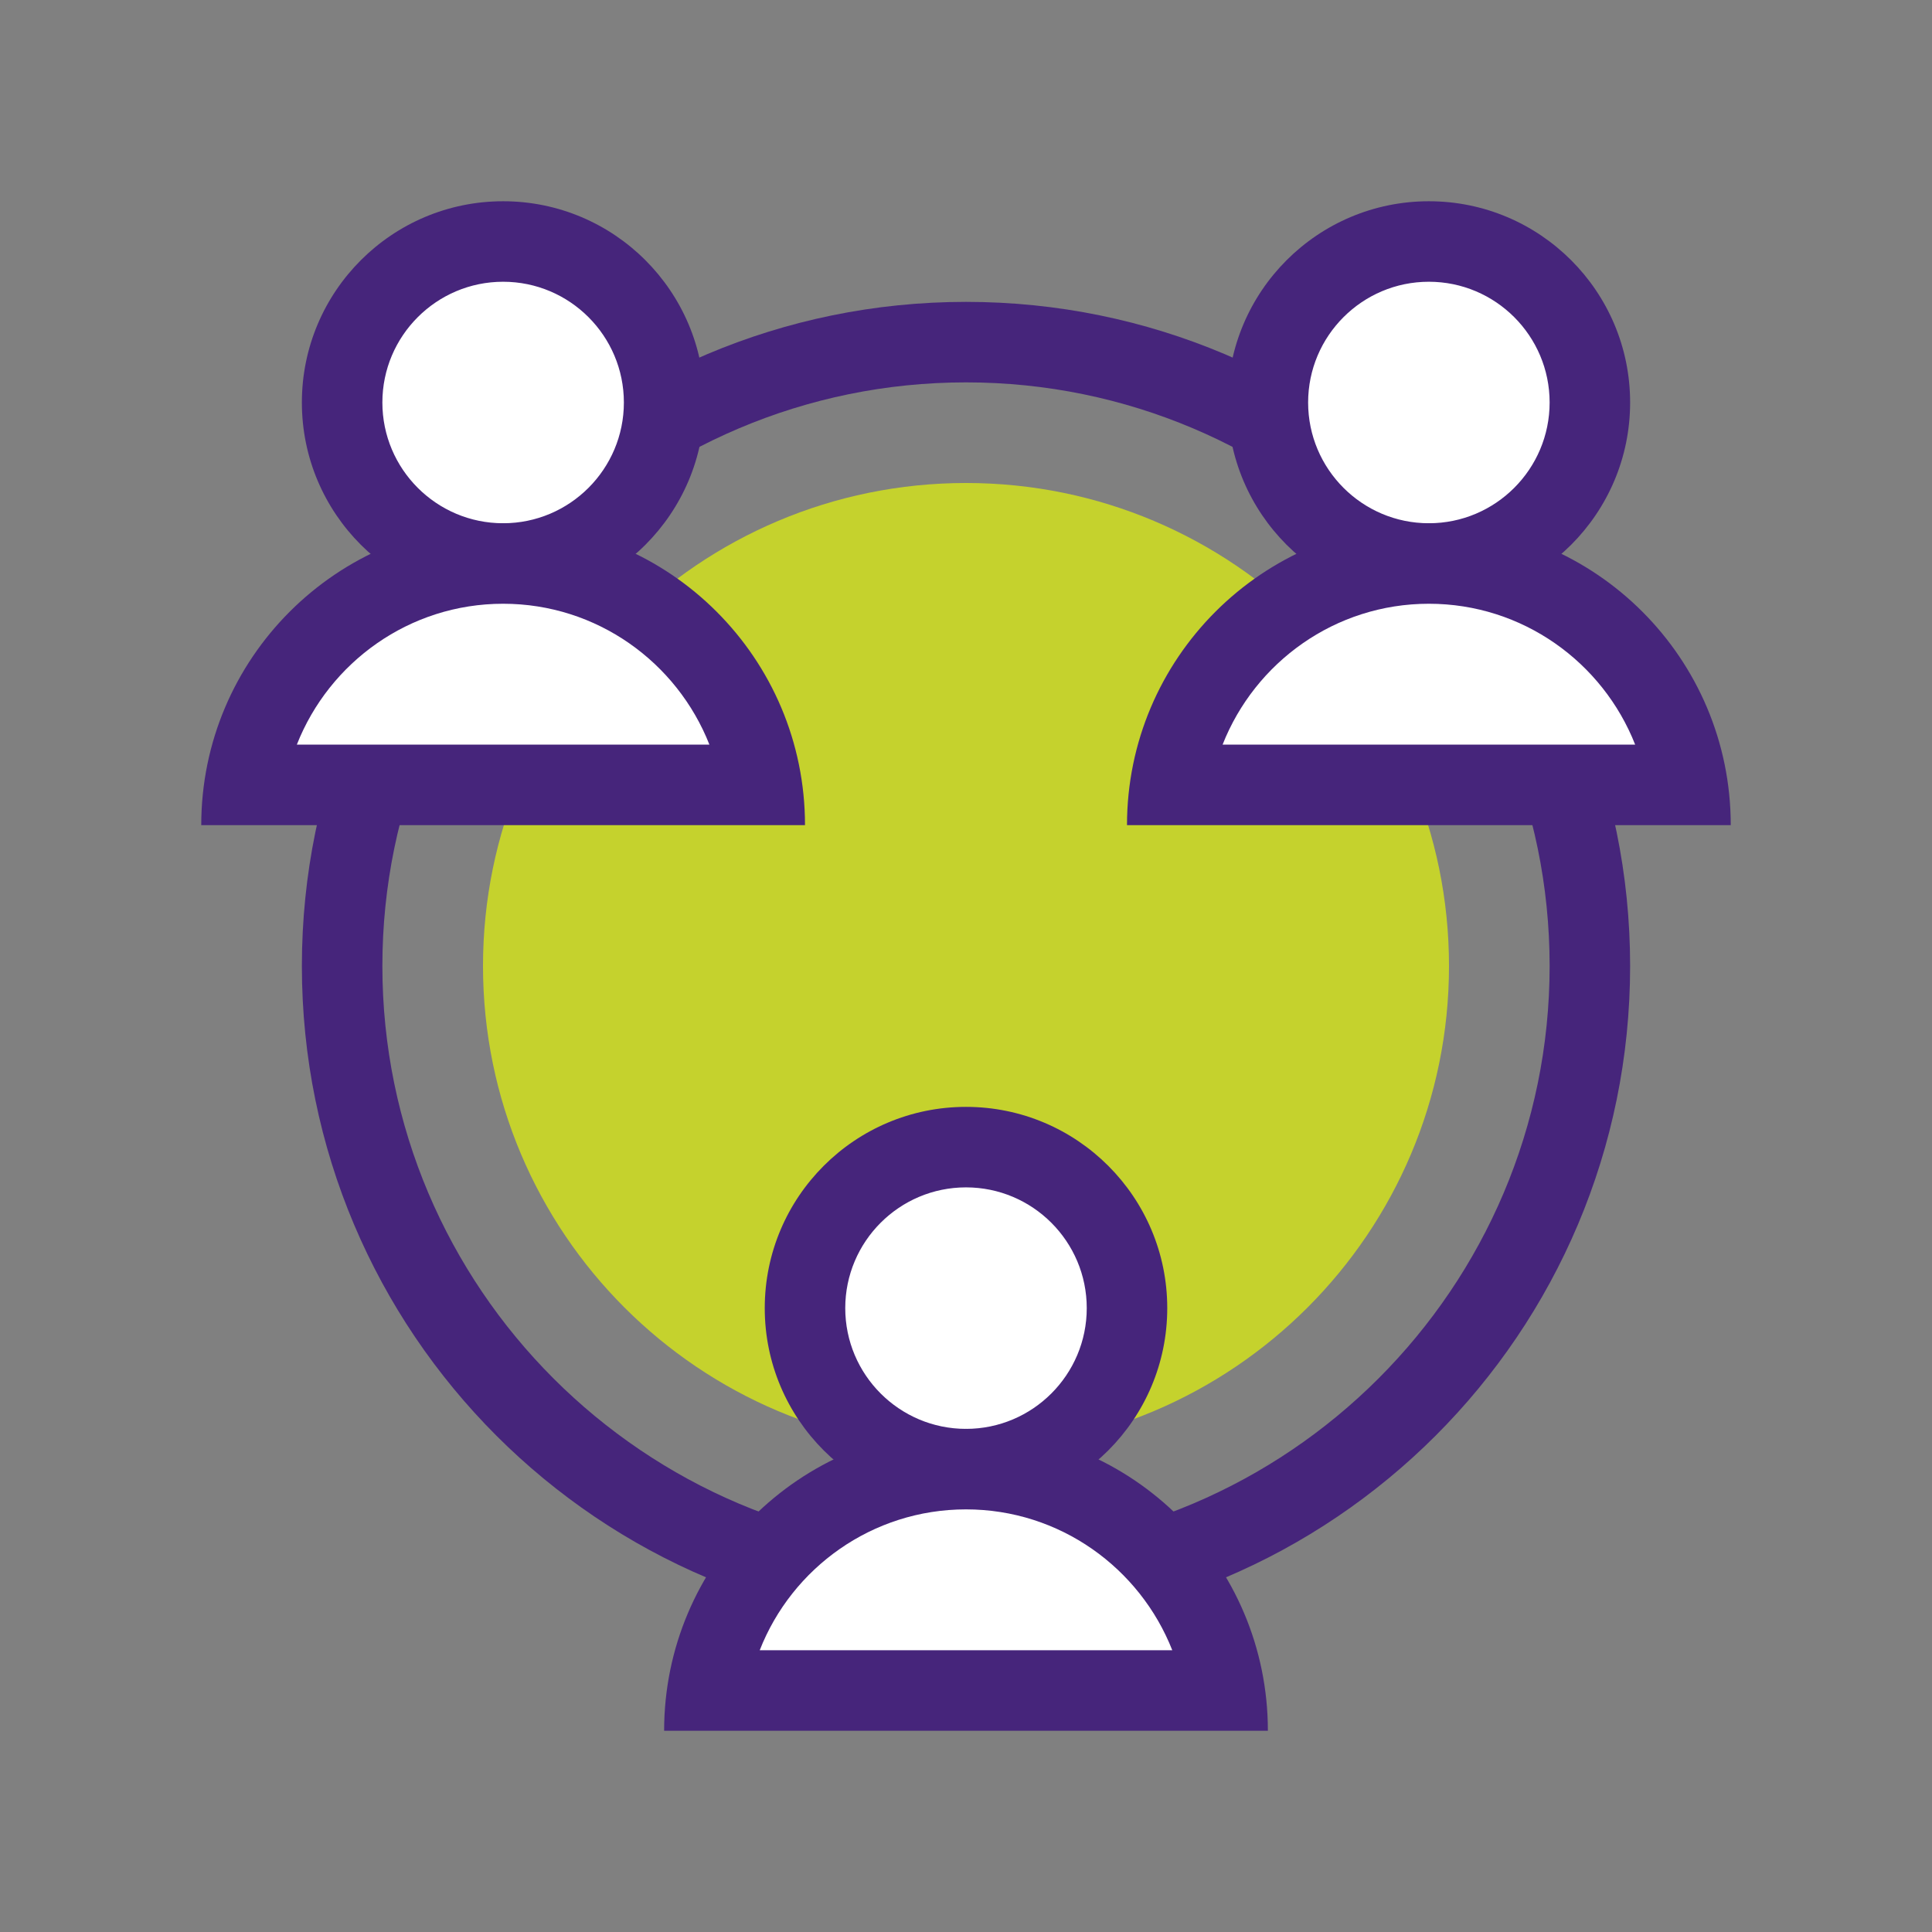
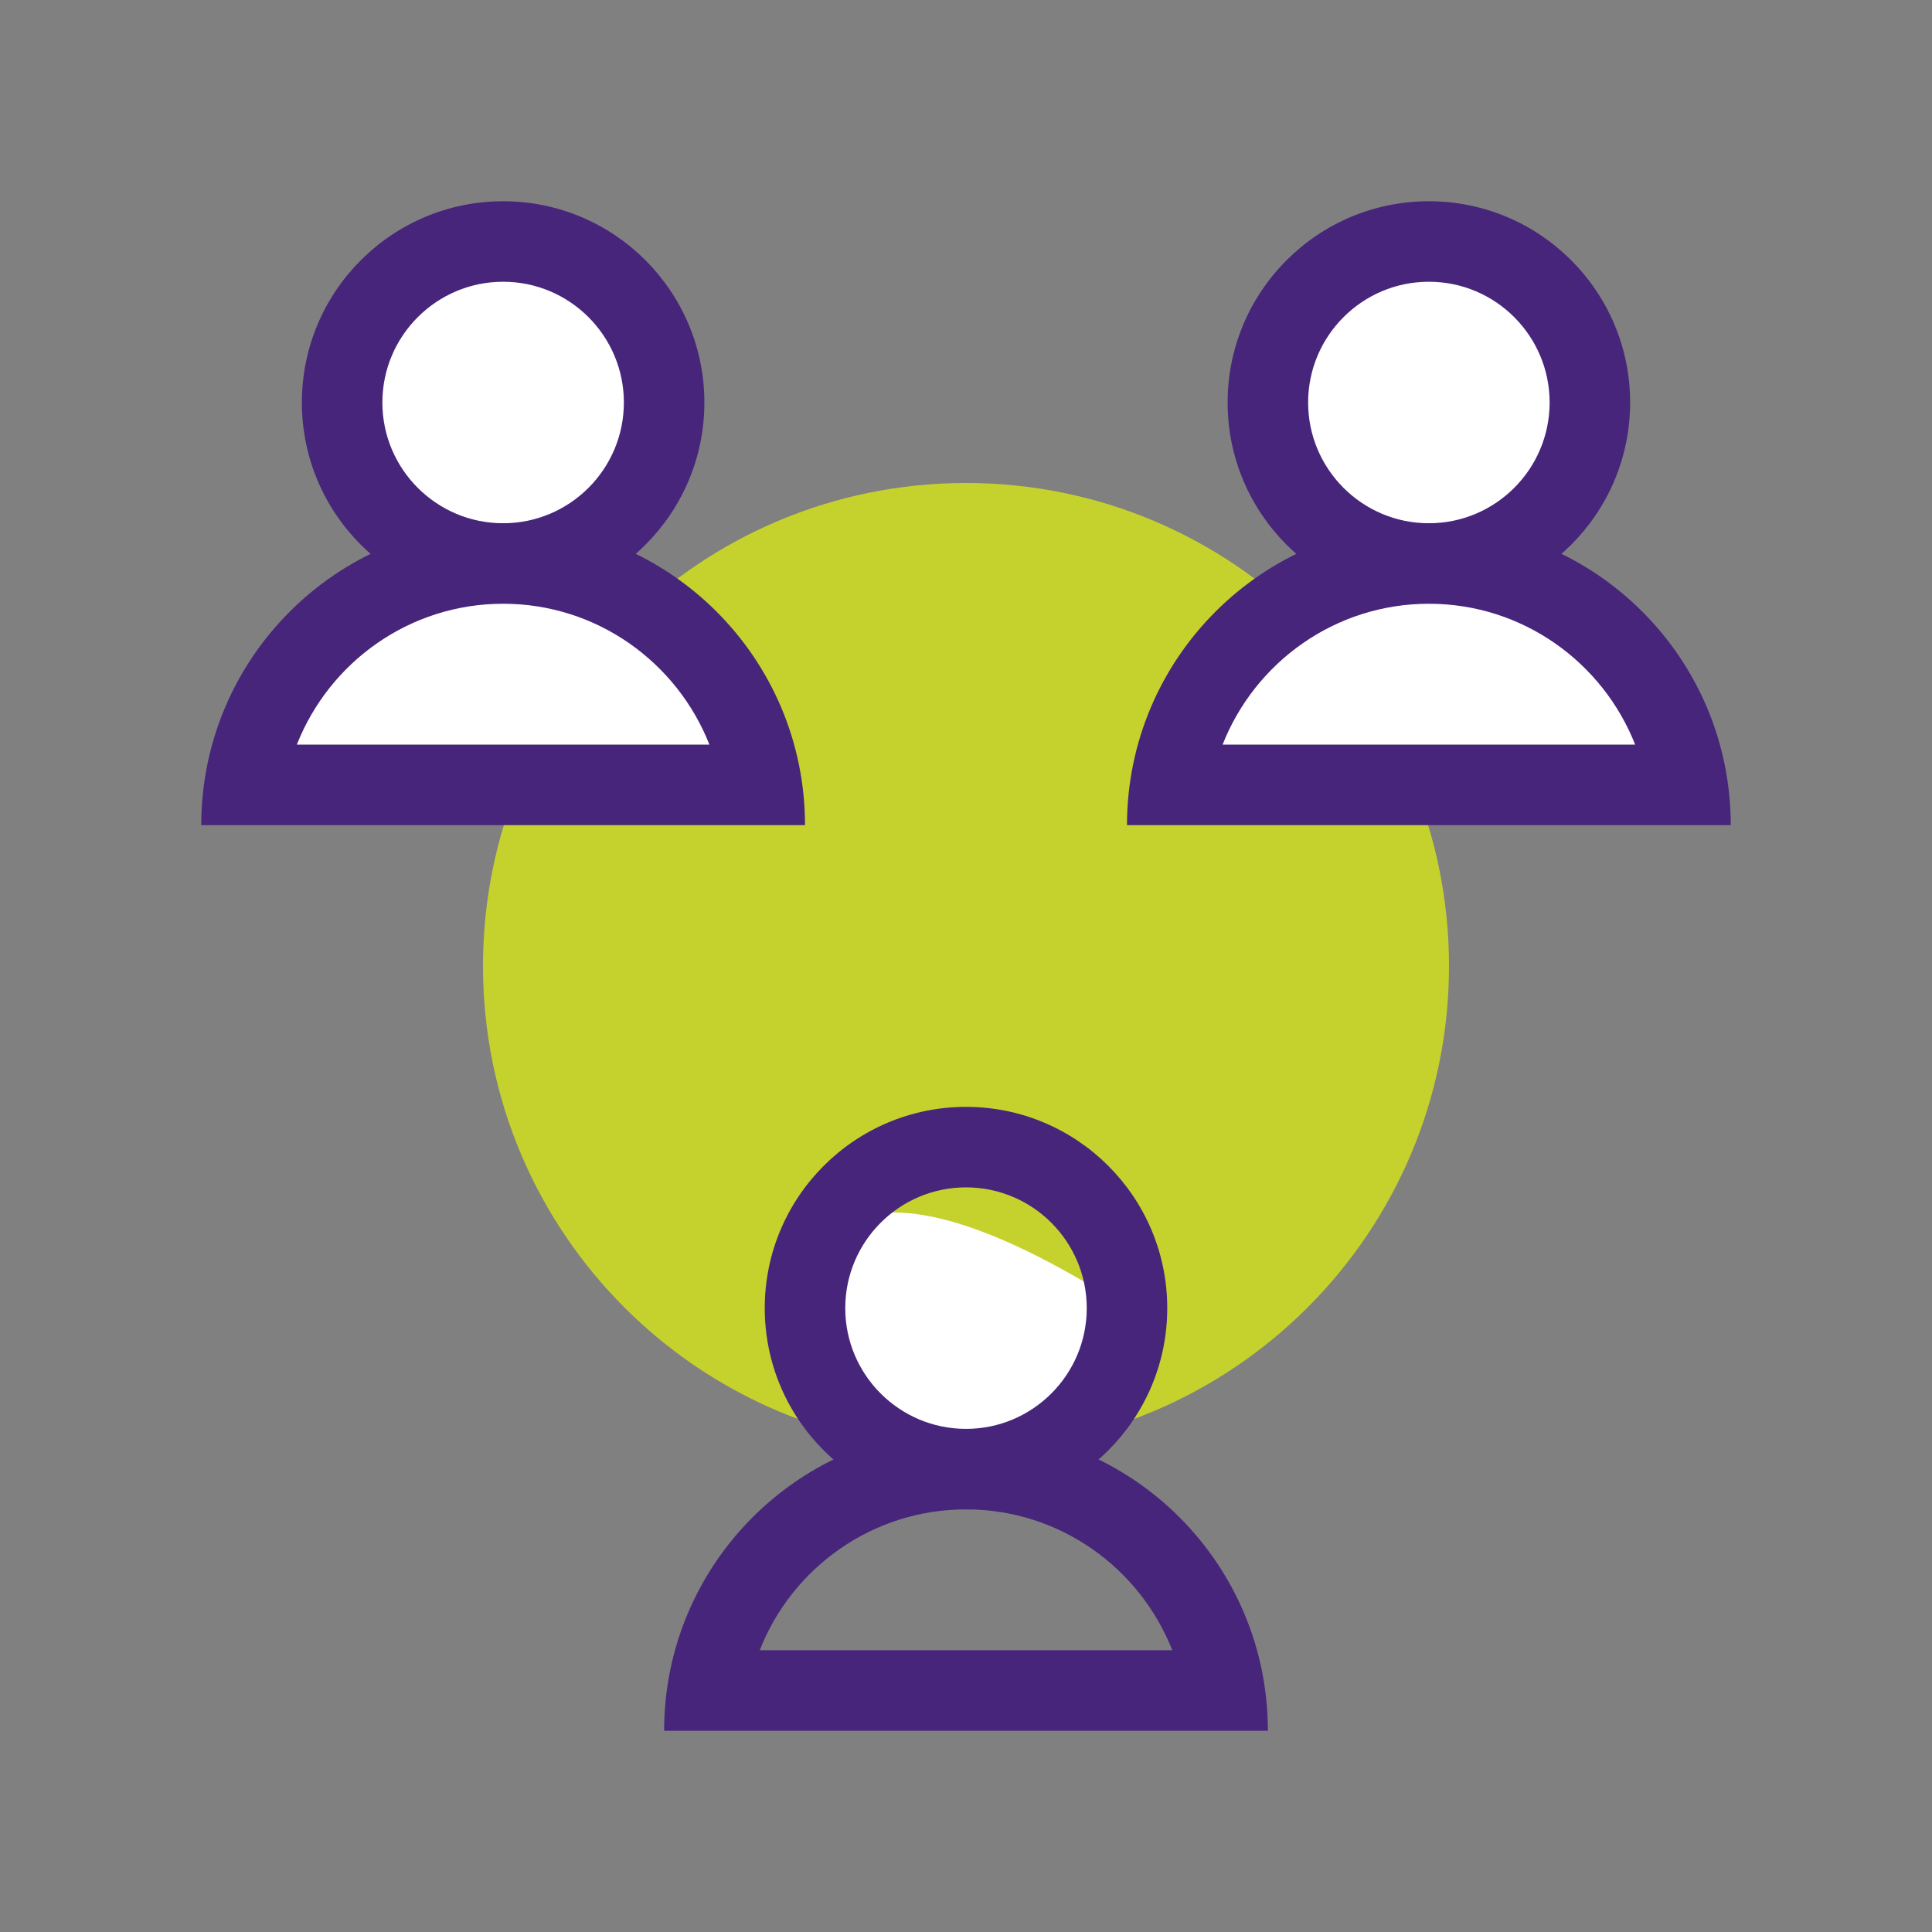
<svg xmlns="http://www.w3.org/2000/svg" width="96" height="96" viewBox="0 0 96 96" fill="none">
  <rect x="0" y="0" width="96" height="96" fill="#808080" stroke="none" />
  <g clip-path="url(#clip0_364_9210)">
-     <path d="M48 19C63.99 19 77 32.01 77 48C77 63.99 63.99 77 48 77C32.01 77 19 63.99 19 48C19 32.01 32.01 19 48 19ZM48 15C29.77 15 15 29.77 15 48C15 66.23 29.77 81 48 81C66.23 81 81 66.23 81 48C81 29.77 66.23 15 48 15Z" fill="#46257B" />
    <path d="M48 72C61.255 72 72 61.255 72 48C72 34.745 61.255 24 48 24C34.745 24 24 34.745 24 48C24 61.255 34.745 72 48 72Z" fill="#C5D22D" />
-     <path d="M48 73C52.418 73 56 69.418 56 65C56 60.582 52.418 57 48 57C43.582 57 40 60.582 40 65C40 69.418 43.582 73 48 73Z" fill="white" />
+     <path d="M48 73C52.418 73 56 69.418 56 65C43.582 57 40 60.582 40 65C40 69.418 43.582 73 48 73Z" fill="white" />
    <path d="M48 59C51.31 59 54 61.69 54 65C54 68.31 51.31 71 48 71C44.69 71 42 68.31 42 65C42 61.69 44.69 59 48 59ZM48 55C42.48 55 38 59.48 38 65C38 70.52 42.48 75 48 75C53.52 75 58 70.52 58 65C58 59.48 53.52 55 48 55Z" fill="#46257B" />
-     <path d="M35.15 84C36.11 77.78 41.51 73 48 73C54.49 73 59.88 77.78 60.85 84H35.15Z" fill="white" />
    <path d="M48 75C52.66 75 56.64 77.91 58.25 82H37.75C39.35 77.91 43.34 75 48 75ZM48 71C39.72 71 33 77.72 33 86H63C63 77.72 56.29 71 48 71Z" fill="#46257B" />
    <path d="M25 28C29.418 28 33 24.418 33 20C33 15.582 29.418 12 25 12C20.582 12 17 15.582 17 20C17 24.418 20.582 28 25 28Z" fill="white" />
    <path d="M25 14C28.31 14 31 16.69 31 20C31 23.31 28.31 26 25 26C21.69 26 19 23.31 19 20C19 16.69 21.69 14 25 14ZM25 10C19.48 10 15 14.48 15 20C15 25.52 19.48 30 25 30C30.52 30 35 25.52 35 20C35 14.48 30.52 10 25 10Z" fill="#46257B" />
    <path d="M12.15 39C13.11 32.78 18.51 28 25 28C31.49 28 36.88 32.78 37.85 39H12.15Z" fill="white" />
    <path d="M25 30C29.66 30 33.64 32.91 35.25 37H14.75C16.36 32.91 20.34 30 25 30ZM25 26C16.72 26 10 32.72 10 41H40C40 32.72 33.29 26 25 26Z" fill="#46257B" />
    <path d="M71 28C75.418 28 79 24.418 79 20C79 15.582 75.418 12 71 12C66.582 12 63 15.582 63 20C63 24.418 66.582 28 71 28Z" fill="white" />
    <path d="M71 14C74.31 14 77 16.69 77 20C77 23.31 74.31 26 71 26C67.69 26 65 23.31 65 20C65 16.69 67.69 14 71 14ZM71 10C65.48 10 61 14.48 61 20C61 25.52 65.48 30 71 30C76.52 30 81 25.52 81 20C81 14.48 76.52 10 71 10Z" fill="#46257B" />
    <path d="M58.15 39C59.11 32.78 64.51 28 71 28C77.49 28 82.88 32.78 83.85 39H58.15Z" fill="white" />
    <path d="M71 30C75.66 30 79.64 32.91 81.25 37H60.75C62.36 32.91 66.34 30 71 30ZM71 26C62.72 26 56 32.72 56 41H86C86 32.72 79.29 26 71 26Z" fill="#46257B" />
  </g>
  <defs>
    <clipPath id="clip0_364_9210">
      <rect width="96" height="96" fill="white" />
    </clipPath>
  </defs>
</svg>